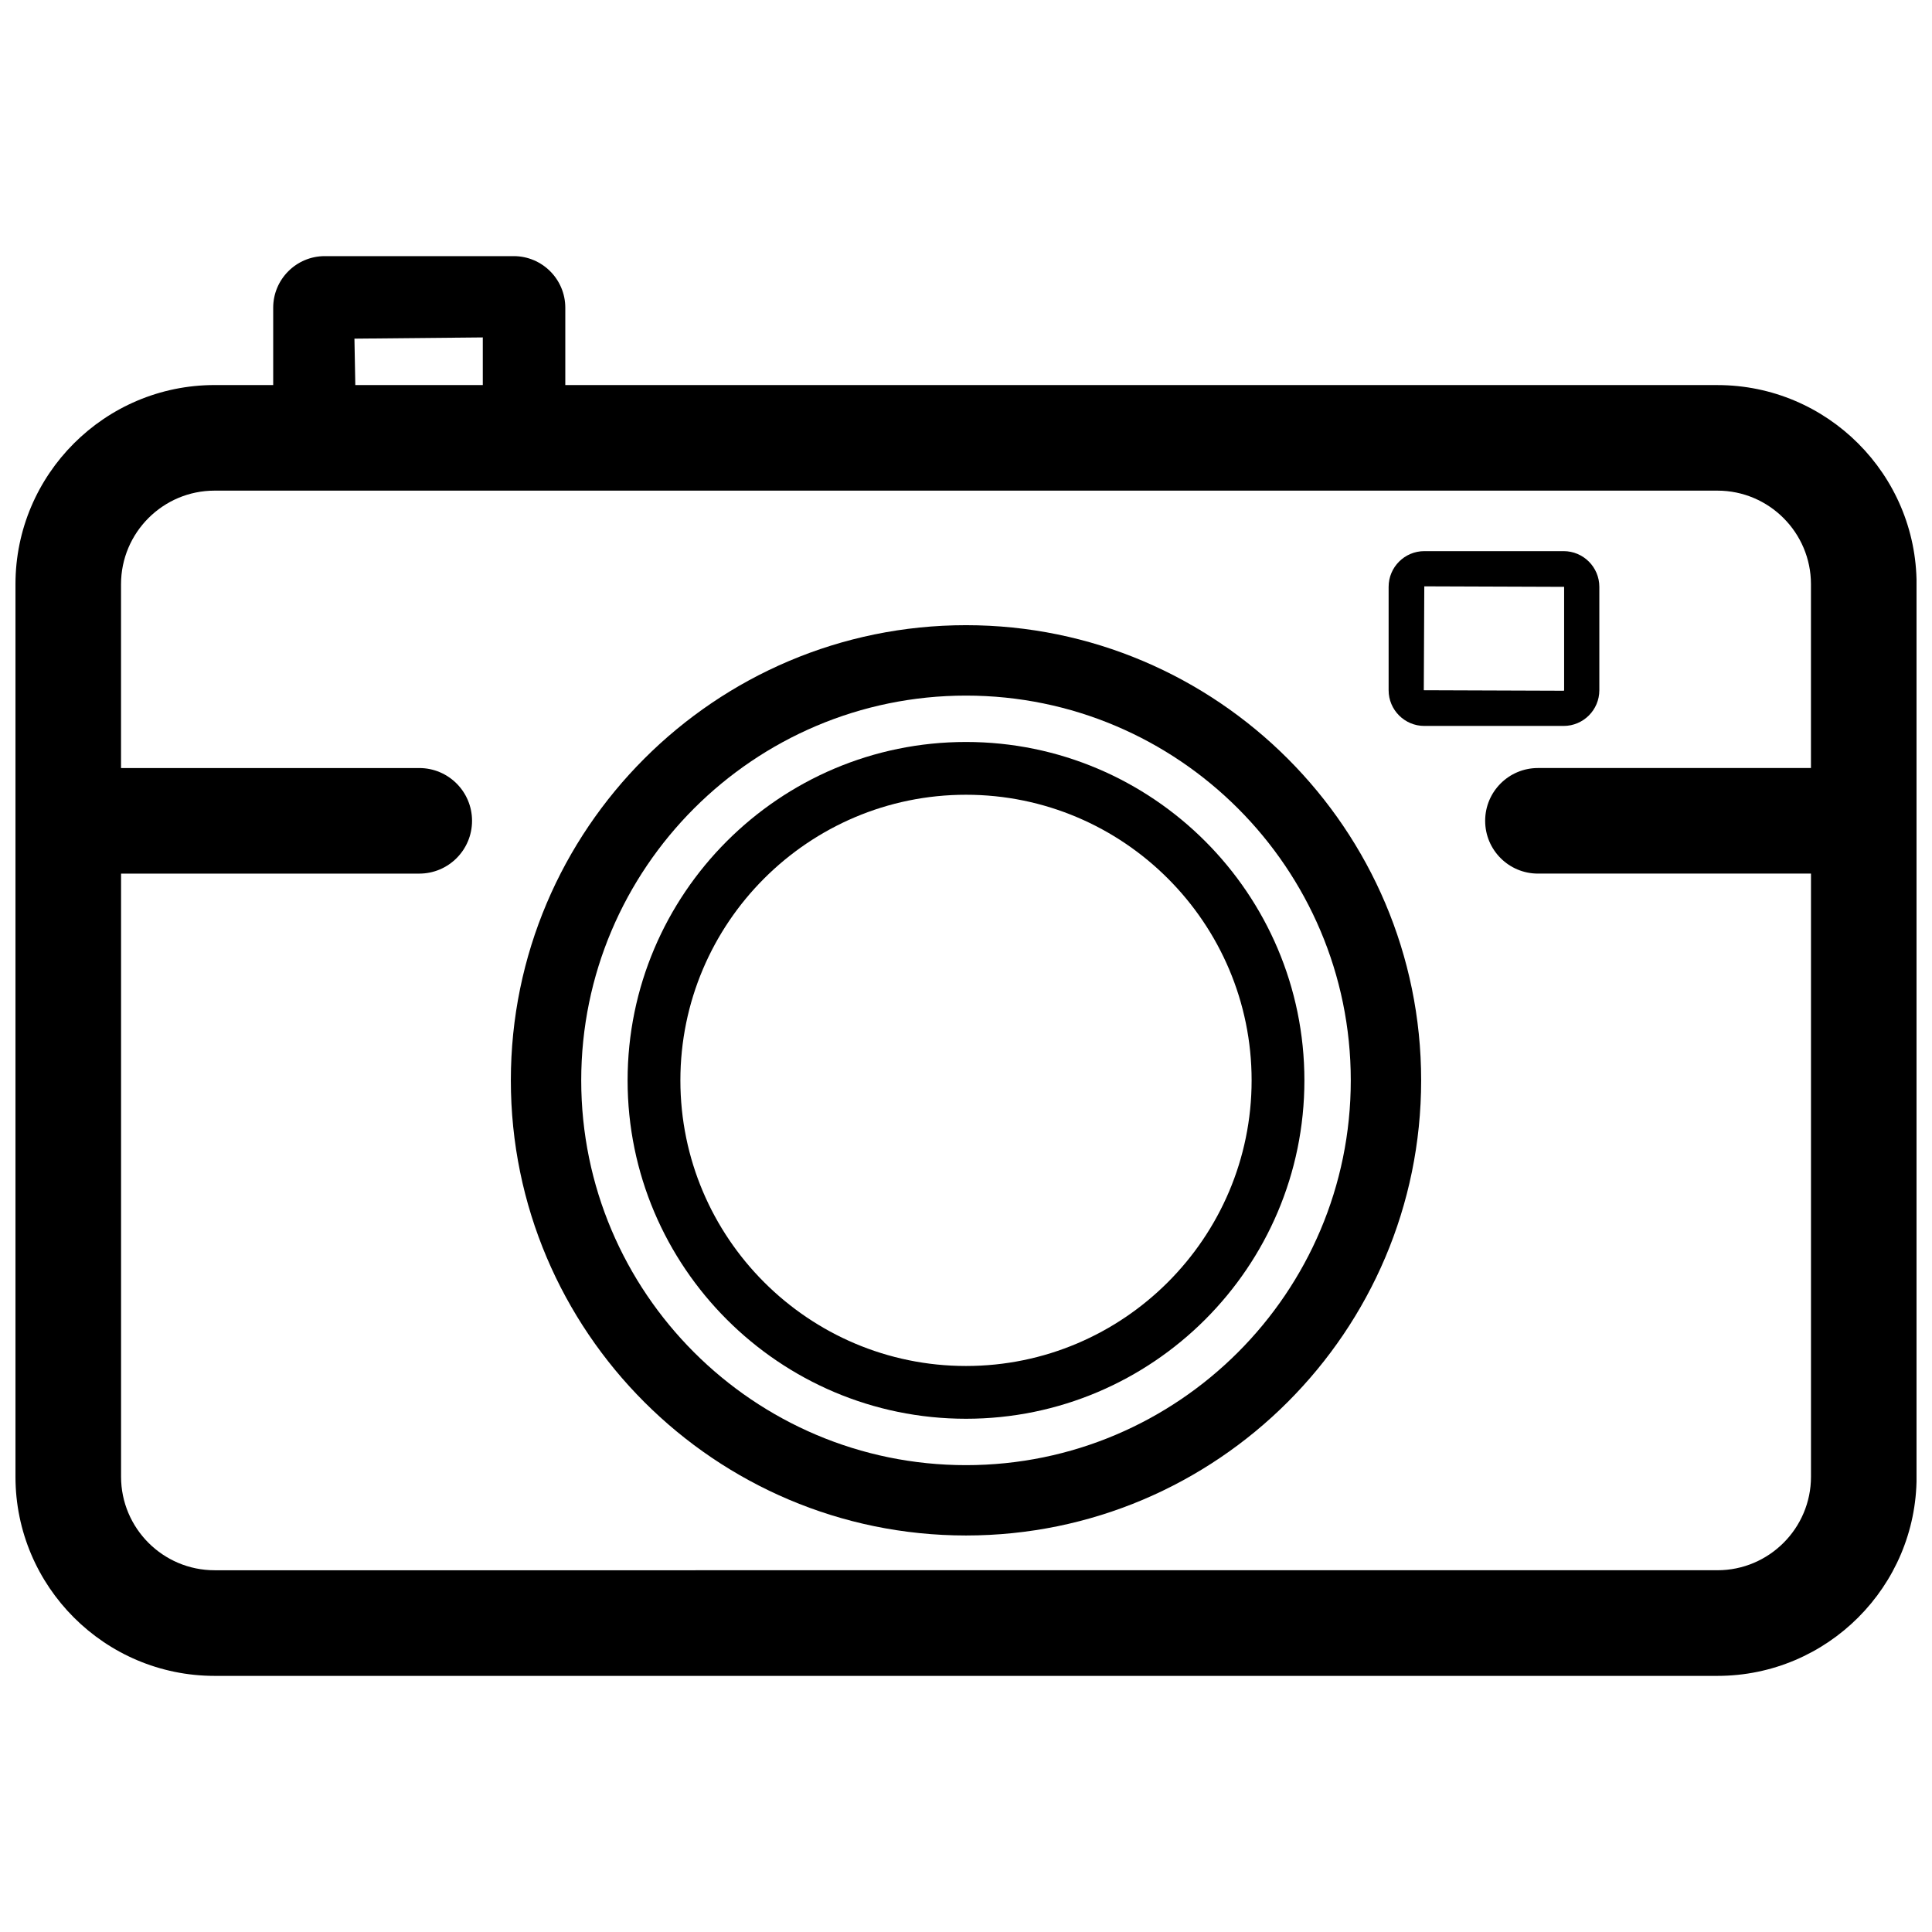
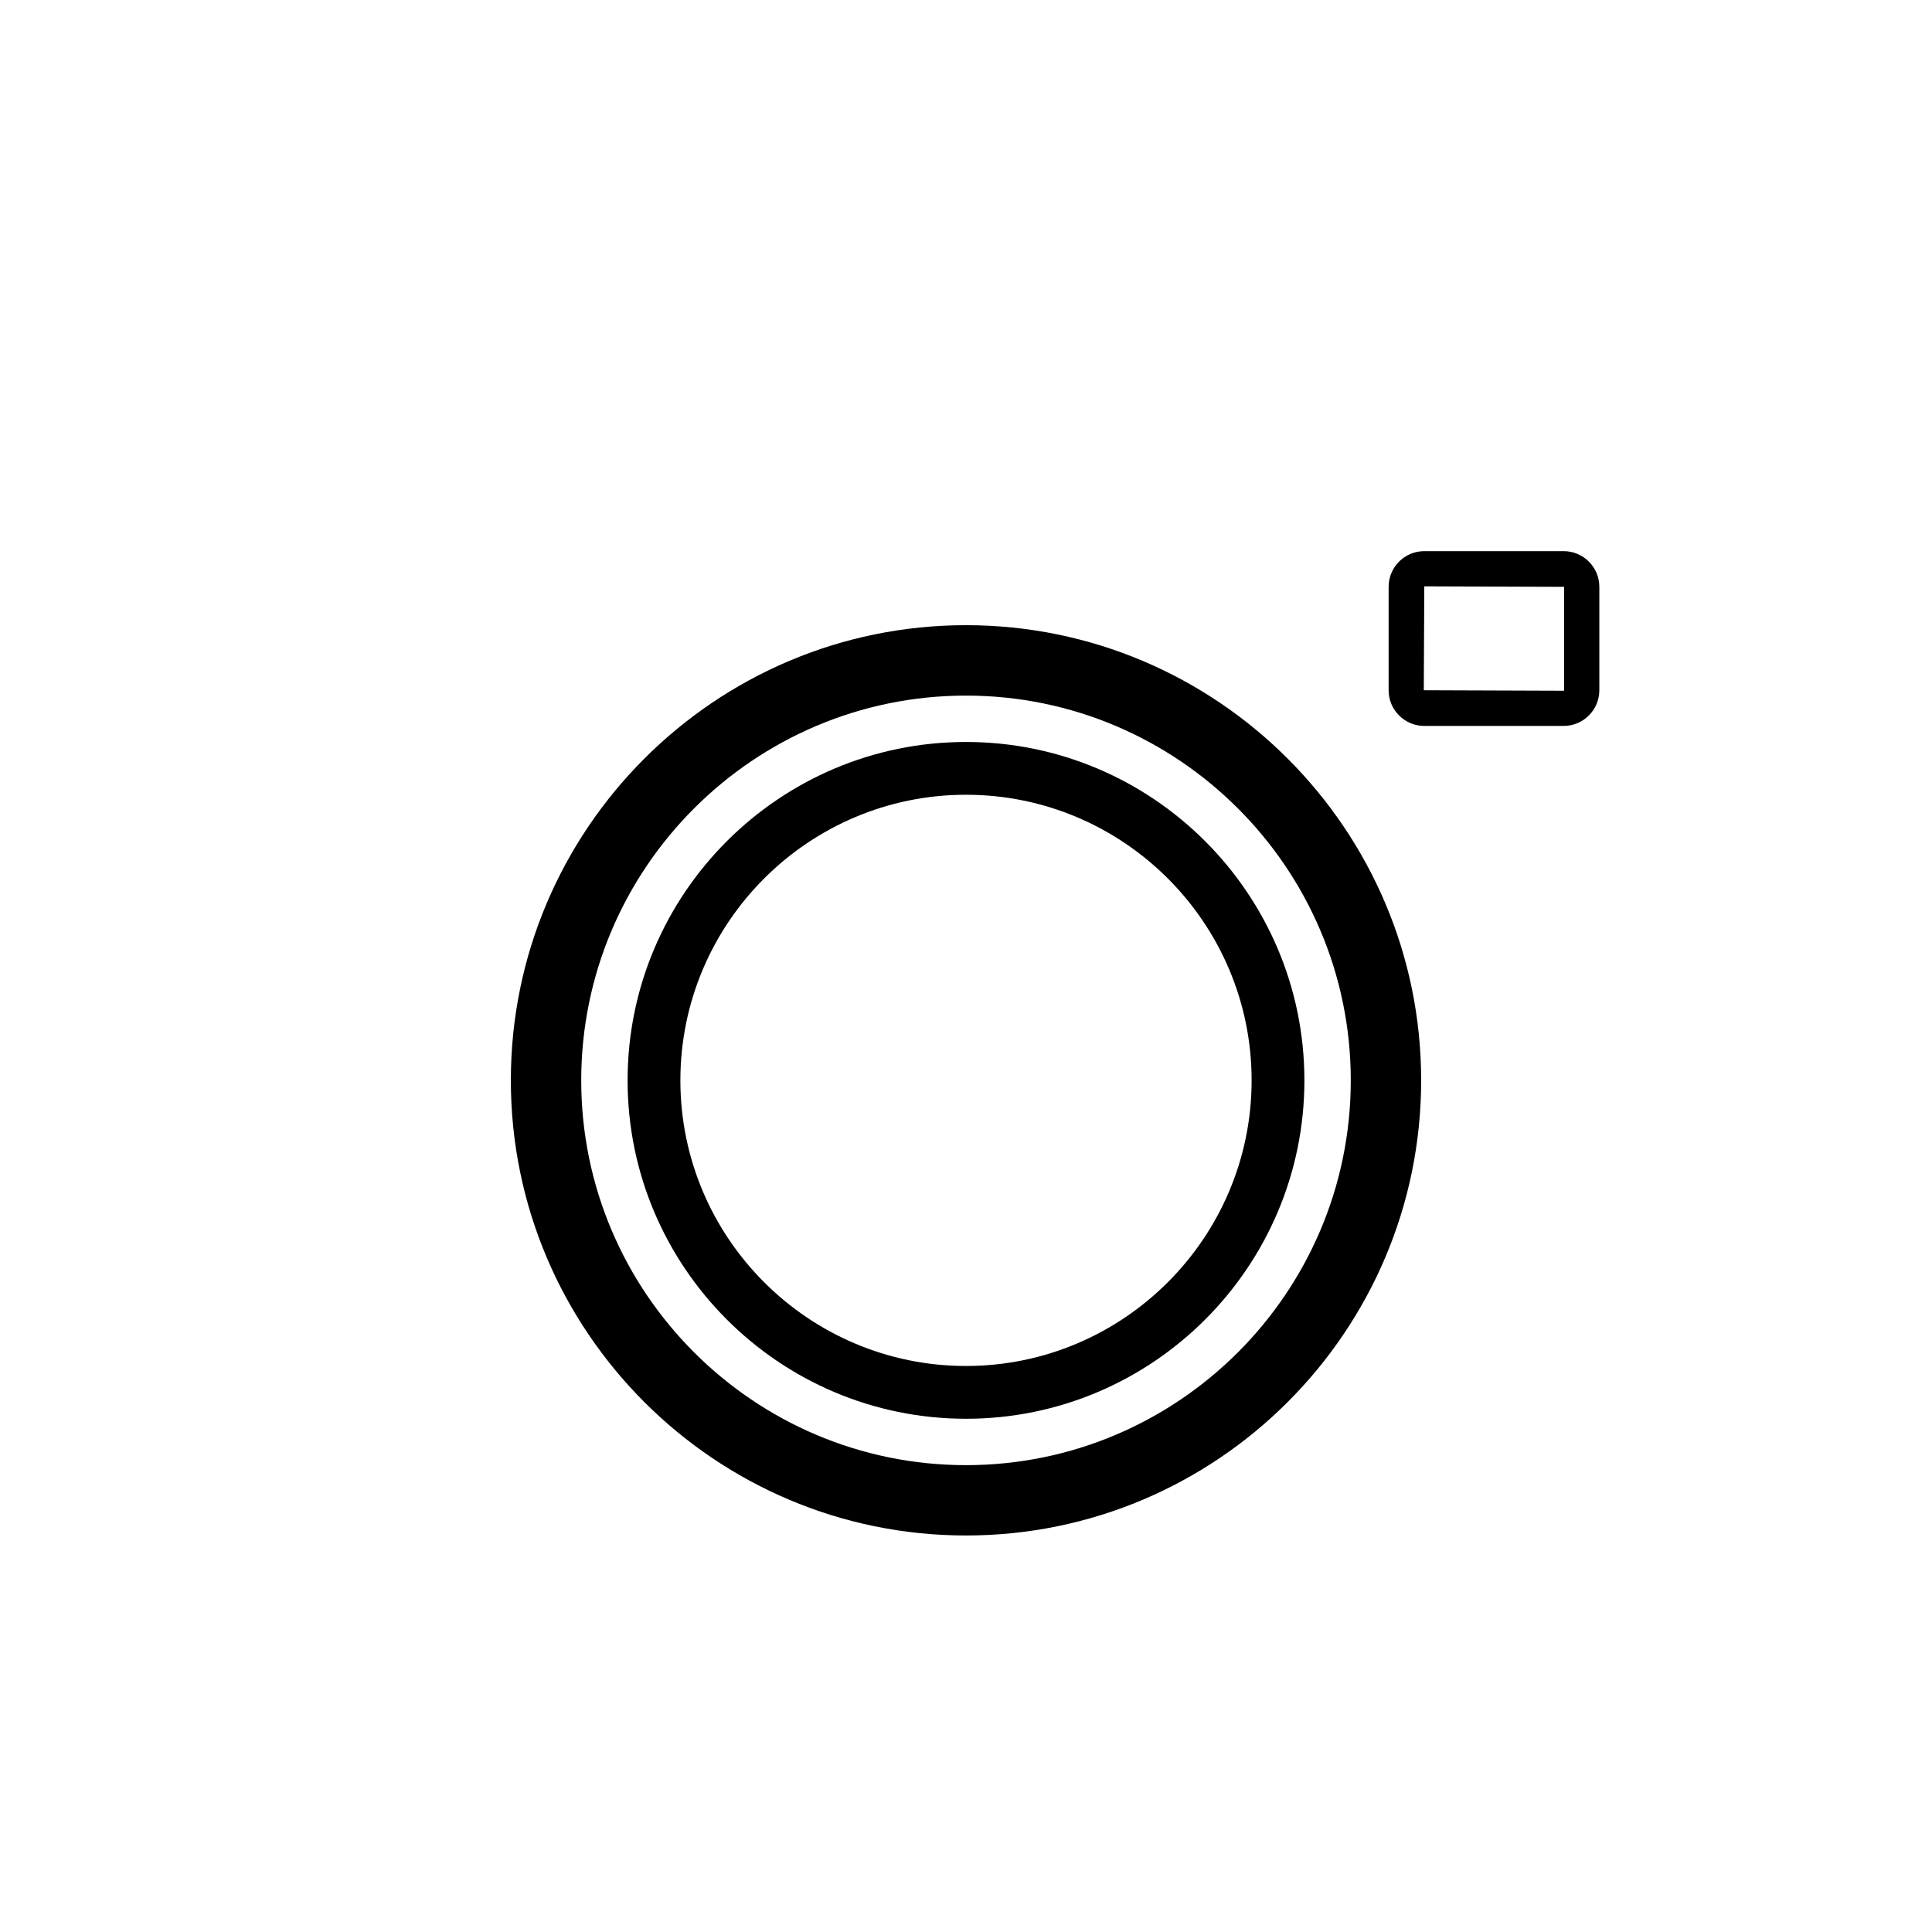
<svg xmlns="http://www.w3.org/2000/svg" width="800px" height="800px" version="1.1" viewBox="144 144 512 512">
  <defs>
    <clipPath id="a">
-       <path d="m148.09 211h503.81v378h-503.81z" />
-     </clipPath>
+       </clipPath>
  </defs>
  <path d="m400 309.68c-66.52 0-120.62 54.113-120.62 120.62-0.004 66.512 54.102 120.62 120.62 120.62 66.516 0 120.62-54.105 120.62-120.62 0-66.516-54.105-120.62-120.62-120.62zm0 222.6c-56.23 0-101.97-45.746-101.97-101.97 0-56.23 45.746-101.97 101.97-101.97 56.23 0 101.97 45.746 101.97 101.97 0 56.227-45.746 101.97-101.97 101.97z" />
  <path d="m400 340.63c-49.445 0-89.68 40.234-89.68 89.68 0 49.441 40.234 89.676 89.68 89.676s89.68-40.234 89.68-89.68c-0.004-49.441-40.238-89.676-89.68-89.676zm0 165.37c-41.73 0-75.691-33.953-75.691-75.691 0-41.738 33.953-75.691 75.691-75.691s75.691 33.953 75.691 75.691c-0.004 41.738-33.965 75.691-75.691 75.691z" />
  <g clip-path="url(#a)">
    <path d="m599.13 246.05h-305.32v-20.508c0-7.535-6.133-13.664-13.664-13.664h-50.082c-7.535 0-13.664 6.133-13.664 13.664v20.5h-15.527c-29.102 0.008-52.773 23.676-52.773 52.781v236.53c0 29.102 23.672 52.773 52.773 52.773h398.27c29.102 0 52.773-23.672 52.773-52.773v-236.53c-0.008-29.105-23.68-52.773-52.781-52.773zm-361.2-12.305 34.016-0.324v12.625h-33.785zm386 113.79h-72.359c-7.731 0-13.988 6.266-13.988 13.988 0 7.723 6.258 13.988 13.988 13.988h72.359v159.83c0 13.672-11.125 24.789-24.789 24.789l-398.27 0.004c-13.672 0-24.789-11.125-24.789-24.789v-159.83h79.027c7.731 0 13.988-6.266 13.988-13.988s-6.258-13.988-13.988-13.988h-79.035v-48.719c0-13.672 11.125-24.797 24.789-24.797h398.27c13.672 0 24.789 11.125 24.789 24.797v48.711z" />
  </g>
-   <path d="m567.84 326.92v-27.402c0-5.219-4.242-9.461-9.461-9.461h-36.918c-5.219 0-9.461 4.242-9.461 9.461v27.402c0 5.219 4.242 9.461 9.461 9.461h36.918c5.215 0 9.461-4.242 9.461-9.461zm-46.52 0 0.133-27.535 37.055 0.133v27.402c0 0.078-0.062 0.133-0.133 0.133z" />
+   <path d="m567.84 326.92v-27.402c0-5.219-4.242-9.461-9.461-9.461h-36.918c-5.219 0-9.461 4.242-9.461 9.461v27.402c0 5.219 4.242 9.461 9.461 9.461h36.918c5.215 0 9.461-4.242 9.461-9.461zm-46.52 0 0.133-27.535 37.055 0.133v27.402c0 0.078-0.062 0.133-0.133 0.133" />
</svg>